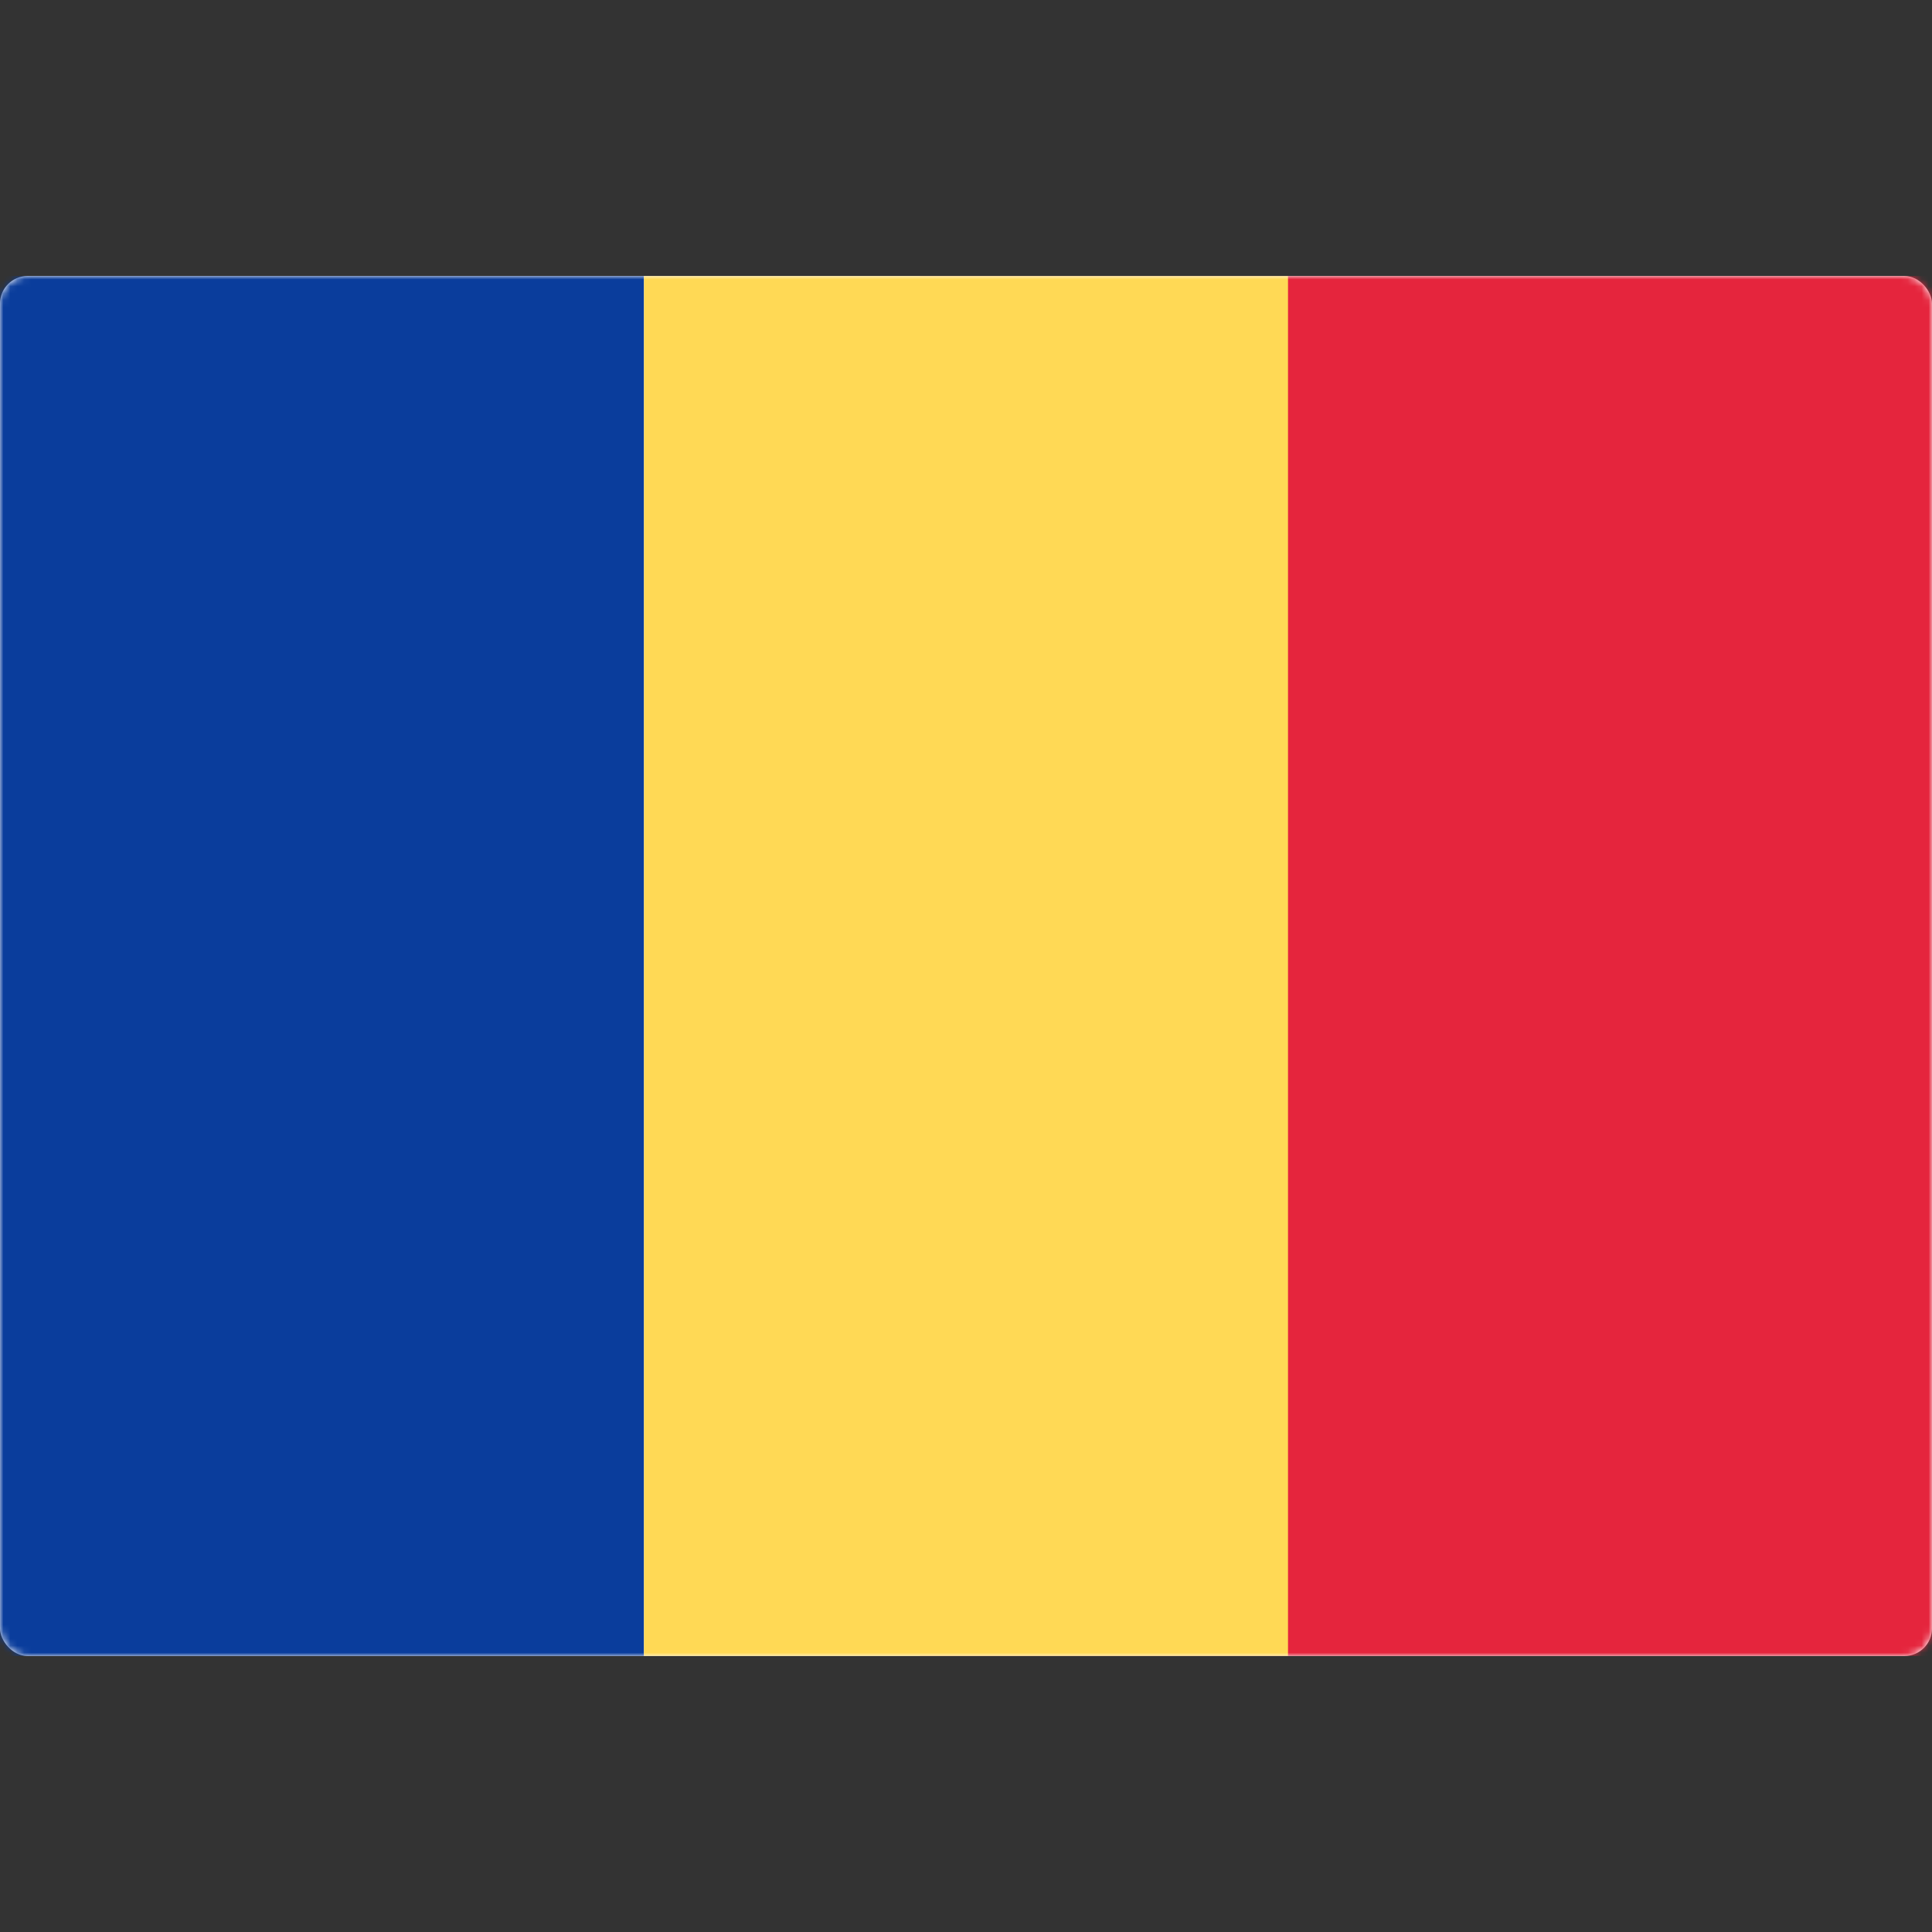
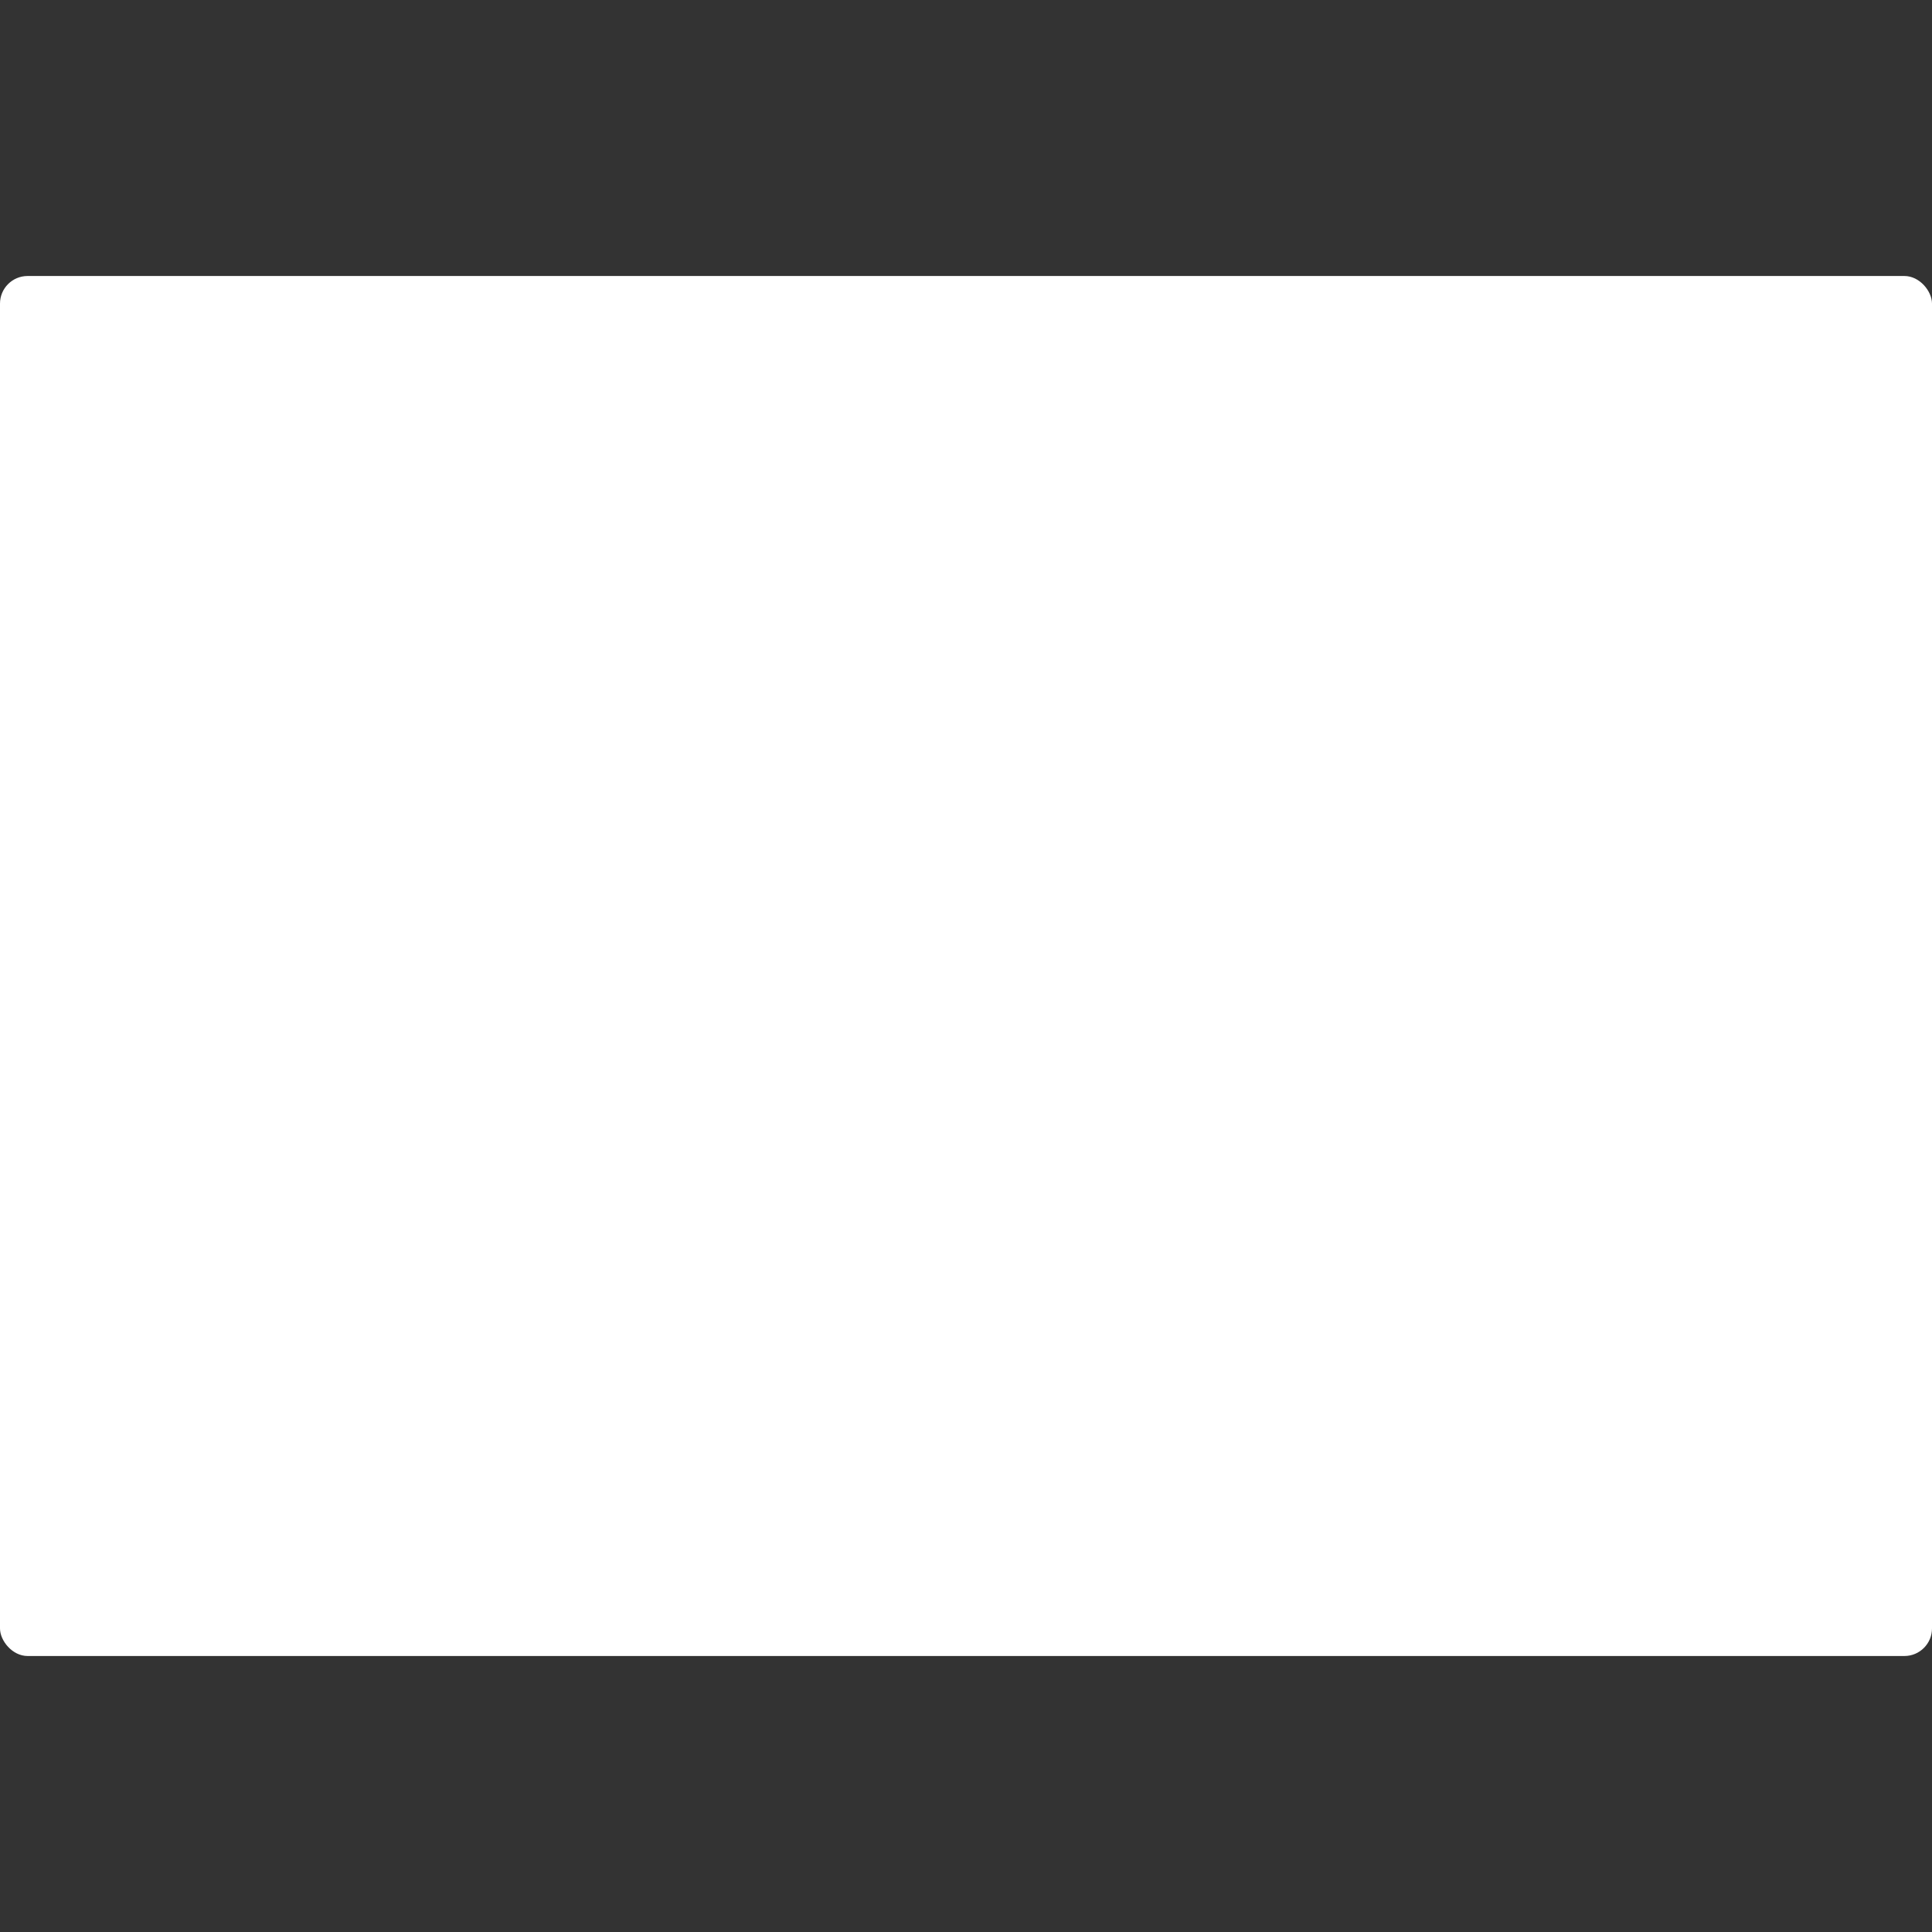
<svg xmlns="http://www.w3.org/2000/svg" width="280" height="280" viewBox="0 0 280 280" fill="none">
  <rect x="0" y="0" width="280" height="280" fill="#333333" stroke="none" />
  <rect y="40" width="280" height="200" rx="4" fill="white" />
  <mask id="mask0_9529_101349" style="mask-type:luminance" maskUnits="userSpaceOnUse" x="0" y="40" width="280" height="200">
-     <rect y="40" width="280" height="200" rx="4" fill="white" />
-   </mask>
+     </mask>
  <g mask="url(#mask0_9529_101349)">
-     <rect x="133.333" y="40" width="146.667" height="200" fill="#E5253D" />
-     <path fill-rule="evenodd" clip-rule="evenodd" d="M0 240H93.333V40H0V240Z" fill="#0A3D9C" />
-     <path fill-rule="evenodd" clip-rule="evenodd" d="M93.333 240H186.667V40H93.333V240Z" fill="#FFD955" />
-   </g>
+     </g>
</svg>